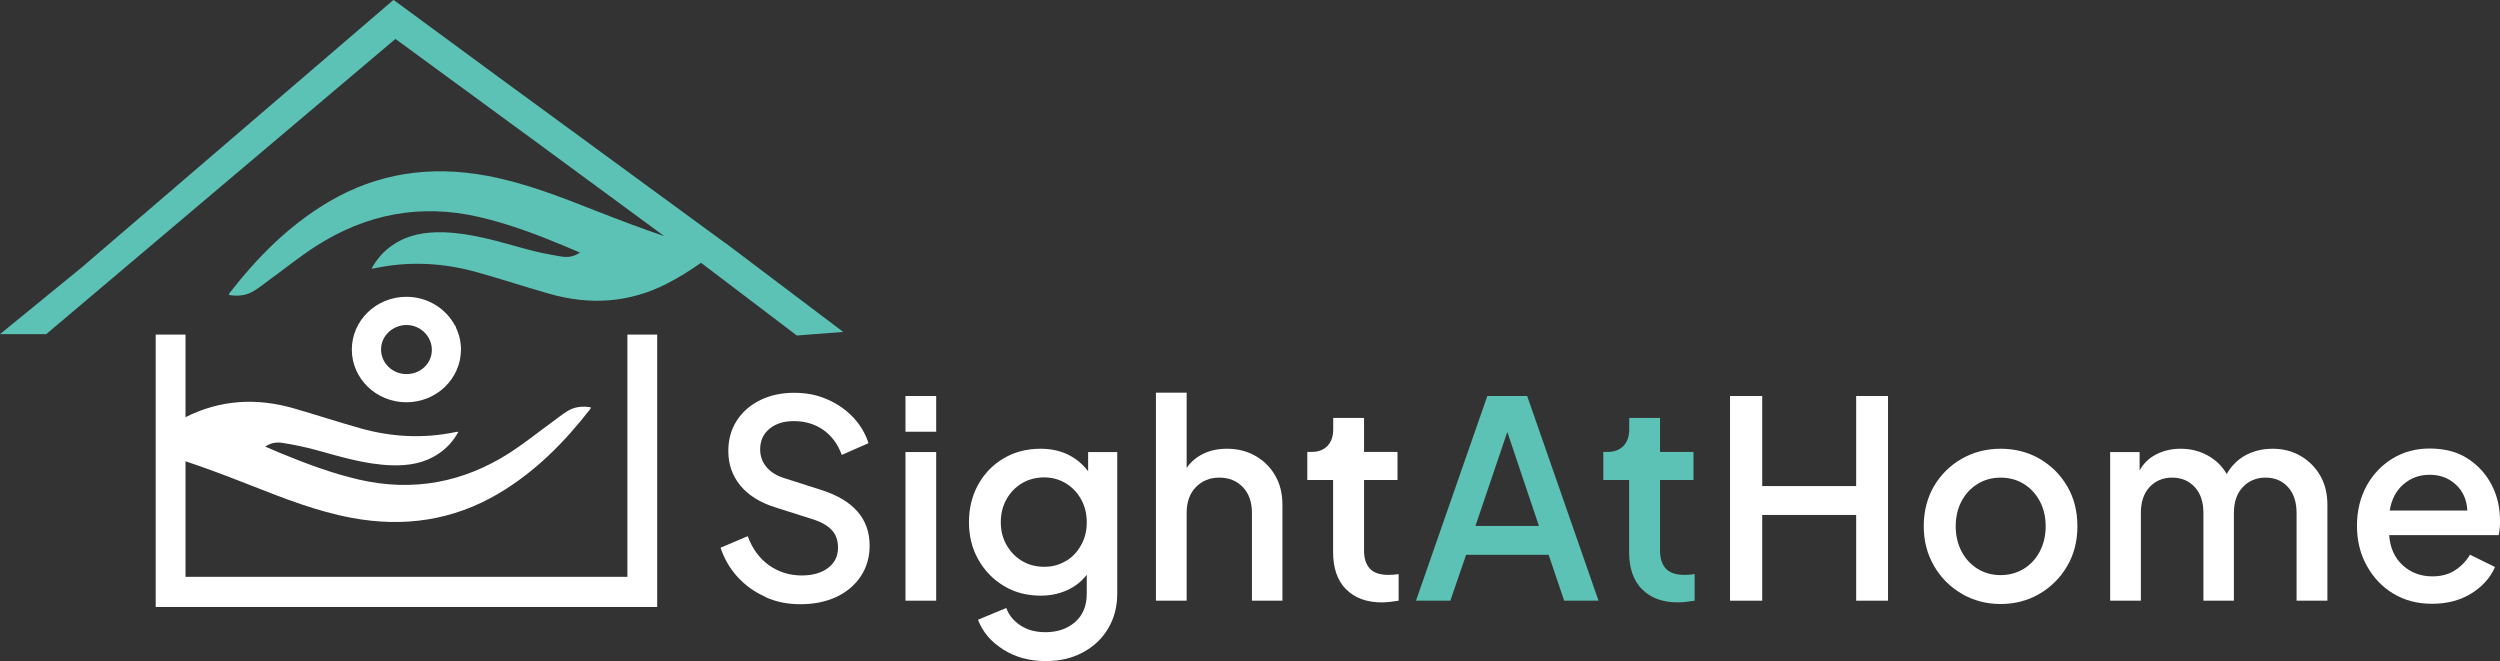
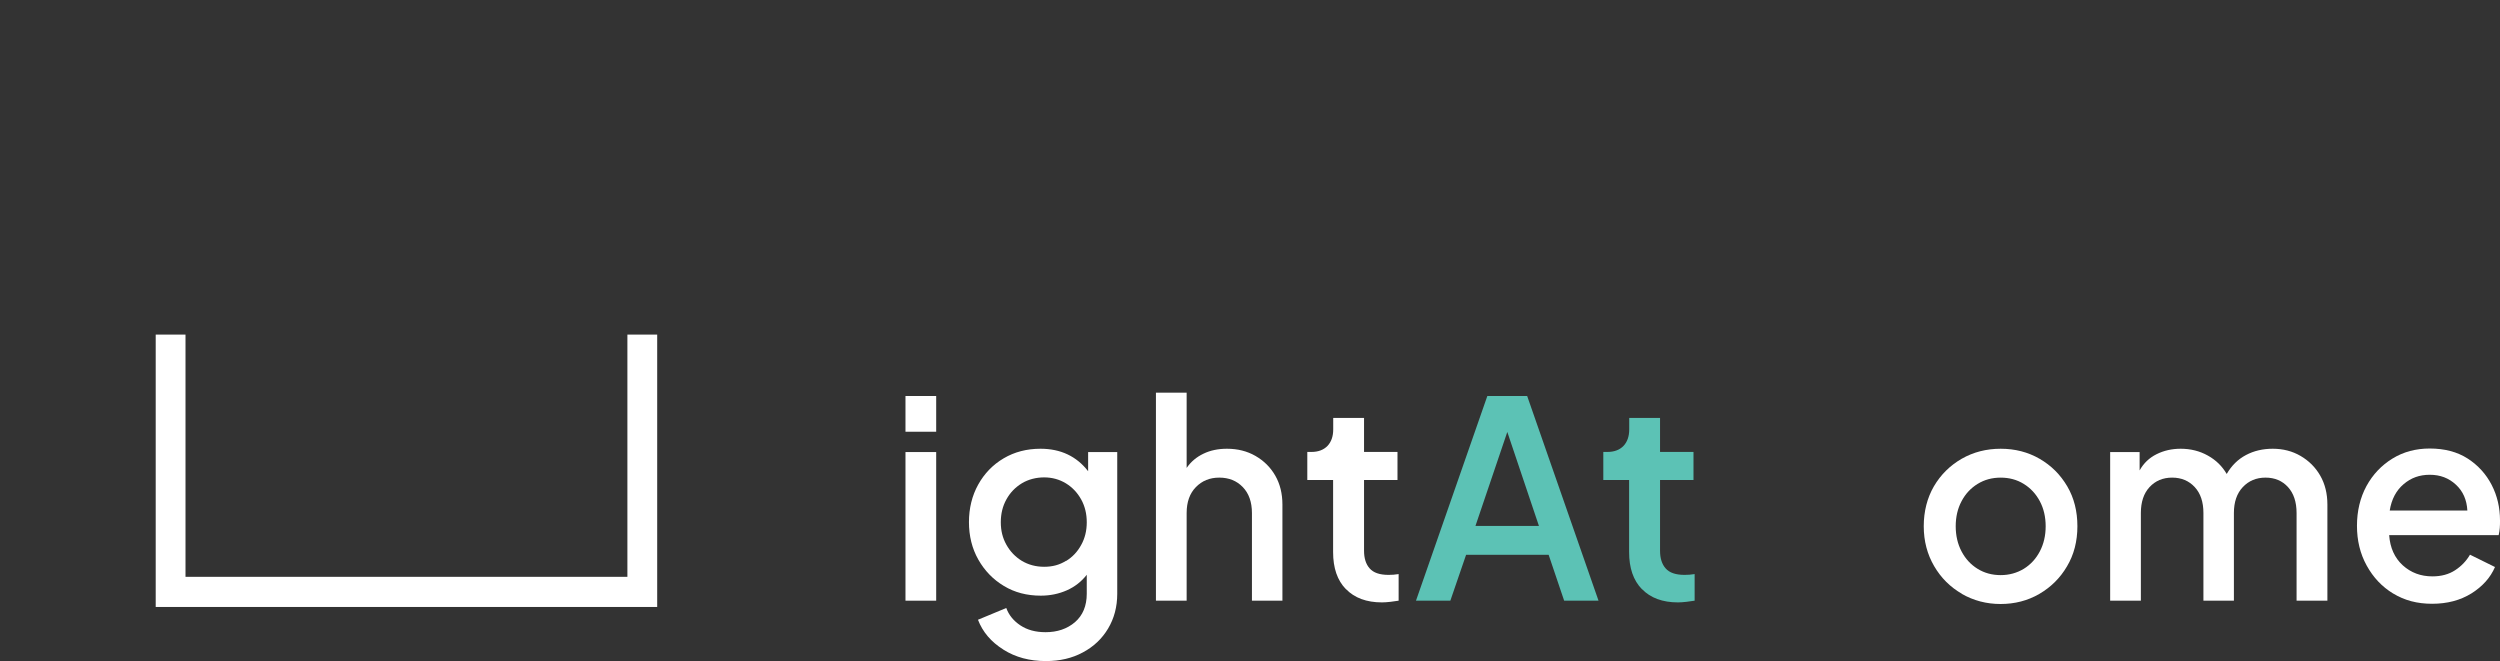
<svg xmlns="http://www.w3.org/2000/svg" id="Layer_1" data-name="Layer 1" viewBox="0 0 219 57.91">
  <rect x="0" y="0" width="219" height="57.91" fill="#333333" stroke="none" />
  <defs>
    <style>
      .cls-1 {
        fill: #fff;
      }

      .cls-2 {
        clip-path: url(#clippath-2);
      }

      .cls-3 {
        clip-path: url(#clippath-1);
      }

      .cls-4 {
        clip-path: url(#clippath-4);
      }

      .cls-5 {
        clip-path: url(#clippath);
      }

      .cls-6 {
        fill: none;
      }

      .cls-7 {
        clip-path: url(#clippath-3);
      }

      .cls-8 {
        fill: #5cc2b5;
      }
    </style>
    <clipPath id="clippath">
-       <rect class="cls-6" width="219" height="57.91" />
-     </clipPath>
+       </clipPath>
    <clipPath id="clippath-1">
      <rect class="cls-6" width="219" height="57.91" />
    </clipPath>
    <clipPath id="clippath-2">
      <rect class="cls-6" width="219" height="57.91" />
    </clipPath>
    <clipPath id="clippath-3">
      <rect class="cls-6" width="219" height="57.91" />
    </clipPath>
    <clipPath id="clippath-4">
      <rect class="cls-6" width="219" height="57.91" />
    </clipPath>
  </defs>
  <g class="cls-5">
    <g>
      <path class="cls-1" d="m40.14,37.83c-.13,0-.19,0-.24.02-2.82.59-5.61.44-8.36-.34-1.95-.55-3.87-1.18-5.81-1.74-3.28-.94-6.47-.76-9.55.81l-.19,3.74c2.01.66,4,1.42,5.98,2.2,2.9,1.14,5.79,2.28,8.87,2.85,4.53.84,8.83.23,12.84-2.14,3.19-1.89,5.75-4.47,8.02-7.39.03-.04.04-.09.06-.16-.73-.12-1.42-.05-2.03.32-.46.28-.89.63-1.33.95-1.24.9-2.44,1.87-3.72,2.7-4.08,2.62-8.5,3.46-13.25,2.36-2.37-.55-4.64-1.4-6.89-2.33-.42-.18-.84-.36-1.31-.56.47-.29.89-.42,1.53-.32.96.15,1.91.35,2.85.6,2.19.6,4.37,1.28,6.67,1.36,1.48.05,2.9-.17,4.16-1.03.71-.48,1.28-1.1,1.72-1.91" />
      <path class="cls-1" d="m33.38,30.6c0-1.17,1.02-2.13,2.23-2.13s2.22.98,2.22,2.18-1.01,2.13-2.23,2.12c-1.23,0-2.23-.98-2.22-2.17m6.58-1.88c-.02-.07-.04-.13-.07-.2,0,0-.02,0-.03.01-.79-1.5-2.4-2.53-4.26-2.53-2.64,0-4.78,2.07-4.78,4.62s2.14,4.62,4.78,4.62,4.78-2.07,4.78-4.62c0-.68-.15-1.32-.43-1.9" />
      <path class="cls-8" d="m73.87,29.08l-10.28-7.76h0s-.02,0-.03-.01l-19.92-14.58L34.53.03h-.02l-.05-.03L7.13,23.45h0L0,29.27h4.05L34.64,3.41l11.91,8.72,11.63,8.55c-2.02-.68-4.01-1.44-6-2.22-3.12-1.23-6.25-2.46-9.57-3.07-4.89-.9-9.53-.25-13.85,2.31-3.44,2.04-6.21,4.83-8.65,7.97-.03.04-.04.09-.07.17.79.13,1.53.06,2.19-.35.5-.3.96-.67,1.43-1.02,1.34-.97,2.63-2.02,4.02-2.91,4.41-2.82,9.17-3.74,14.29-2.55,2.56.59,5.01,1.51,7.43,2.52.46.19.91.39,1.41.6-.5.31-.96.46-1.65.34-1.03-.17-2.06-.37-3.07-.65-2.37-.65-4.71-1.38-7.19-1.47-1.6-.05-3.13.19-4.49,1.11-.77.52-1.38,1.19-1.86,2.07.14-.01.2-.01.26-.03,3.04-.64,6.05-.48,9.02.36,2.1.59,4.17,1.27,6.27,1.87,3.54,1.01,6.98.82,10.3-.87,1.06-.54,2.05-1.16,3.01-1.84l8.39,6.37,4.03-.31h.04Z" />
    </g>
  </g>
  <polygon class="cls-1" points="54.96 29.31 54.96 50.53 16.25 50.53 16.25 29.31 13.64 29.31 13.64 53.17 57.57 53.17 57.57 29.31 54.96 29.31" />
  <g class="cls-3">
-     <path class="cls-1" d="m67.02,52.27c-.95-.42-1.75-1.01-2.42-1.74-.67-.74-1.16-1.59-1.48-2.55l2.38-1.01c.41,1.11,1.04,1.96,1.87,2.55s1.79.89,2.87.89c.95,0,1.72-.22,2.3-.66s.87-1.03.87-1.77c0-.66-.19-1.18-.56-1.56-.37-.39-.91-.69-1.61-.92l-3.34-1.06c-1.33-.42-2.35-1.06-3.05-1.91-.7-.86-1.05-1.87-1.05-3.02,0-1.01.25-1.9.74-2.66s1.17-1.36,2.04-1.79,1.86-.65,2.97-.65,2.03.19,2.91.57c.87.38,1.63.9,2.25,1.55.63.66,1.09,1.42,1.37,2.29l-2.34,1.03c-.35-.95-.89-1.68-1.62-2.19s-1.59-.77-2.58-.77c-.87,0-1.59.22-2.13.67-.55.45-.82,1.05-.82,1.81,0,.58.18,1.09.55,1.54s.92.79,1.67,1.01l3.1.99c2.85.9,4.27,2.53,4.27,4.89,0,.99-.25,1.88-.76,2.66s-1.22,1.38-2.13,1.82c-.91.43-1.97.65-3.16.65s-2.17-.21-3.11-.64" />
-   </g>
+     </g>
  <path class="cls-1" d="m79.32,39.6h2.69v13.02h-2.69v-13.02Zm0-4.91h2.69v3.13h-2.69v-3.13Z" />
  <g class="cls-2">
    <g>
      <path class="cls-1" d="m93.39,49.14c.56-.34,1-.81,1.32-1.4.33-.59.49-1.25.49-1.99s-.16-1.4-.49-2c-.33-.59-.77-1.06-1.34-1.41-.56-.34-1.2-.52-1.9-.52s-1.38.17-1.96.52c-.57.35-1.02.81-1.35,1.41-.33.59-.49,1.26-.49,2s.16,1.38.49,1.97.78,1.06,1.35,1.41c.57.34,1.22.52,1.96.52s1.35-.17,1.91-.52m-5.49,7.77c-1.07-.67-1.81-1.54-2.22-2.61l2.48-1.03c.22.61.63,1.12,1.23,1.52.6.4,1.33.6,2.21.6,1.03,0,1.89-.29,2.58-.88.68-.59,1.03-1.42,1.03-2.49v-1.66c-.46.59-1.04,1.05-1.74,1.36s-1.46.47-2.29.47c-1.21,0-2.29-.28-3.23-.85-.95-.57-1.69-1.34-2.24-2.31-.55-.97-.82-2.07-.82-3.28s.27-2.32.81-3.29,1.28-1.74,2.23-2.3c.95-.56,2.02-.84,3.23-.84,1.76,0,3.16.66,4.17,1.97v-1.68h2.55v12.42c0,1.14-.27,2.15-.8,3.04-.53.89-1.27,1.59-2.21,2.09-.94.51-2.02.76-3.24.76-1.42,0-2.66-.33-3.72-1" />
      <path class="cls-1" d="m101.26,34.4h2.69v6.59c.38-.55.87-.96,1.48-1.25.6-.29,1.29-.43,2.05-.43.94,0,1.77.21,2.5.63.73.42,1.31.99,1.73,1.72s.63,1.58.63,2.54v8.42h-2.67v-7.68c0-.96-.27-1.72-.8-2.27-.53-.55-1.22-.83-2.06-.83s-1.51.28-2.05.83c-.54.55-.81,1.31-.81,2.27v7.68h-2.69s0-18.22,0-18.22Z" />
      <path class="cls-1" d="m117.9,51.61c-.75-.77-1.12-1.85-1.12-3.25v-6.31h-2.26v-2.46h.36c.6,0,1.07-.18,1.41-.53.33-.35.5-.83.5-1.44v-1.01h2.7v2.98h2.93v2.46h-2.93v6.19c0,.66.16,1.18.49,1.55.33.38.88.57,1.66.57.29,0,.58-.02.88-.07v2.33c-.21.03-.45.06-.72.1-.27.03-.52.05-.74.05-1.35,0-2.4-.39-3.15-1.16" />
    </g>
  </g>
  <path class="cls-8" d="m134.81,46.07l-2.77-8.23-2.79,8.23h5.56Zm-4.51-11.38h3.48l6.25,17.93h-3.01l-1.36-4.02h-7.23l-1.38,4.02h-3.01l6.25-17.93h0Z" />
  <g class="cls-7">
    <path class="cls-8" d="m143.83,51.61c-.75-.77-1.12-1.85-1.12-3.25v-6.31h-2.26v-2.46h.36c.6,0,1.07-.18,1.41-.53.33-.35.5-.83.5-1.44v-1.01h2.7v2.98h2.93v2.46h-2.93v6.19c0,.66.16,1.18.49,1.55.33.38.88.57,1.66.57.29,0,.58-.02.88-.07v2.33c-.21.03-.45.06-.72.1-.27.03-.52.05-.74.05-1.35,0-2.4-.39-3.15-1.16" />
  </g>
-   <polygon class="cls-1" points="151.55 34.69 154.37 34.69 154.37 42.58 162.6 42.58 162.6 34.69 165.39 34.69 165.39 52.62 162.6 52.62 162.6 45.11 154.37 45.11 154.37 52.62 151.55 52.62 151.55 34.69" />
  <g class="cls-4">
    <g>
      <path class="cls-1" d="m177.28,49.83c.6-.37,1.07-.88,1.41-1.53.34-.65.51-1.38.51-2.2s-.17-1.55-.51-2.19-.81-1.15-1.41-1.52-1.27-.55-2.02-.55-1.42.18-2.02.55-1.07.87-1.41,1.52c-.34.64-.51,1.37-.51,2.19s.17,1.55.51,2.2.81,1.16,1.41,1.53,1.27.55,2.02.55,1.42-.19,2.02-.55m-5.41,2.19c-1.03-.59-1.84-1.4-2.44-2.43s-.91-2.19-.91-3.49.3-2.48.89-3.5c.6-1.02,1.41-1.82,2.43-2.41,1.03-.59,2.17-.88,3.42-.88s2.39.29,3.41.88,1.82,1.39,2.42,2.41c.6,1.02.89,2.19.89,3.5s-.3,2.49-.91,3.51c-.6,1.03-1.42,1.83-2.43,2.42-1.02.59-2.15.88-3.39.88s-2.37-.3-3.4-.89" />
      <path class="cls-1" d="m184.85,39.6h2.58v1.61c.35-.63.84-1.1,1.48-1.42s1.34-.48,2.12-.48c.87,0,1.67.2,2.38.6.72.4,1.26.94,1.65,1.61.43-.74.99-1.29,1.69-1.66s1.48-.55,2.34-.55c.91,0,1.72.21,2.44.63.72.42,1.3.99,1.72,1.72s.63,1.58.63,2.54v8.42h-2.7v-7.68c0-.96-.25-1.72-.75-2.27s-1.16-.83-1.97-.83-1.47.28-1.99.83c-.52.55-.78,1.31-.78,2.27v7.68h-2.67v-7.68c0-.96-.25-1.72-.76-2.27s-1.17-.83-1.98-.83-1.47.28-1.98.83c-.51.55-.76,1.31-.76,2.27v7.68h-2.69v-13.02h0Z" />
      <path class="cls-1" d="m210.56,42.41c-.65.55-1.06,1.32-1.22,2.31h6.8c-.05-.93-.38-1.69-1-2.26-.62-.58-1.38-.87-2.29-.87s-1.64.27-2.29.82m-.91,9.59c-.99-.6-1.76-1.42-2.33-2.46-.57-1.03-.85-2.19-.85-3.48s.28-2.46.83-3.48c.56-1.02,1.32-1.82,2.28-2.41.96-.59,2.05-.88,3.26-.88,1.3,0,2.41.29,3.33.88.91.59,1.61,1.36,2.1,2.31s.73,1.99.73,3.12c0,.21,0,.43-.02.65-.02.23-.05.43-.1.63h-9.59c.08,1.11.48,1.99,1.19,2.64.72.65,1.58.97,2.6.97.78,0,1.44-.18,1.99-.54s.98-.81,1.3-1.36l2.19,1.08c-.4.93-1.09,1.7-2.06,2.31-.98.61-2.13.91-3.45.91s-2.42-.3-3.41-.9" />
    </g>
  </g>
</svg>